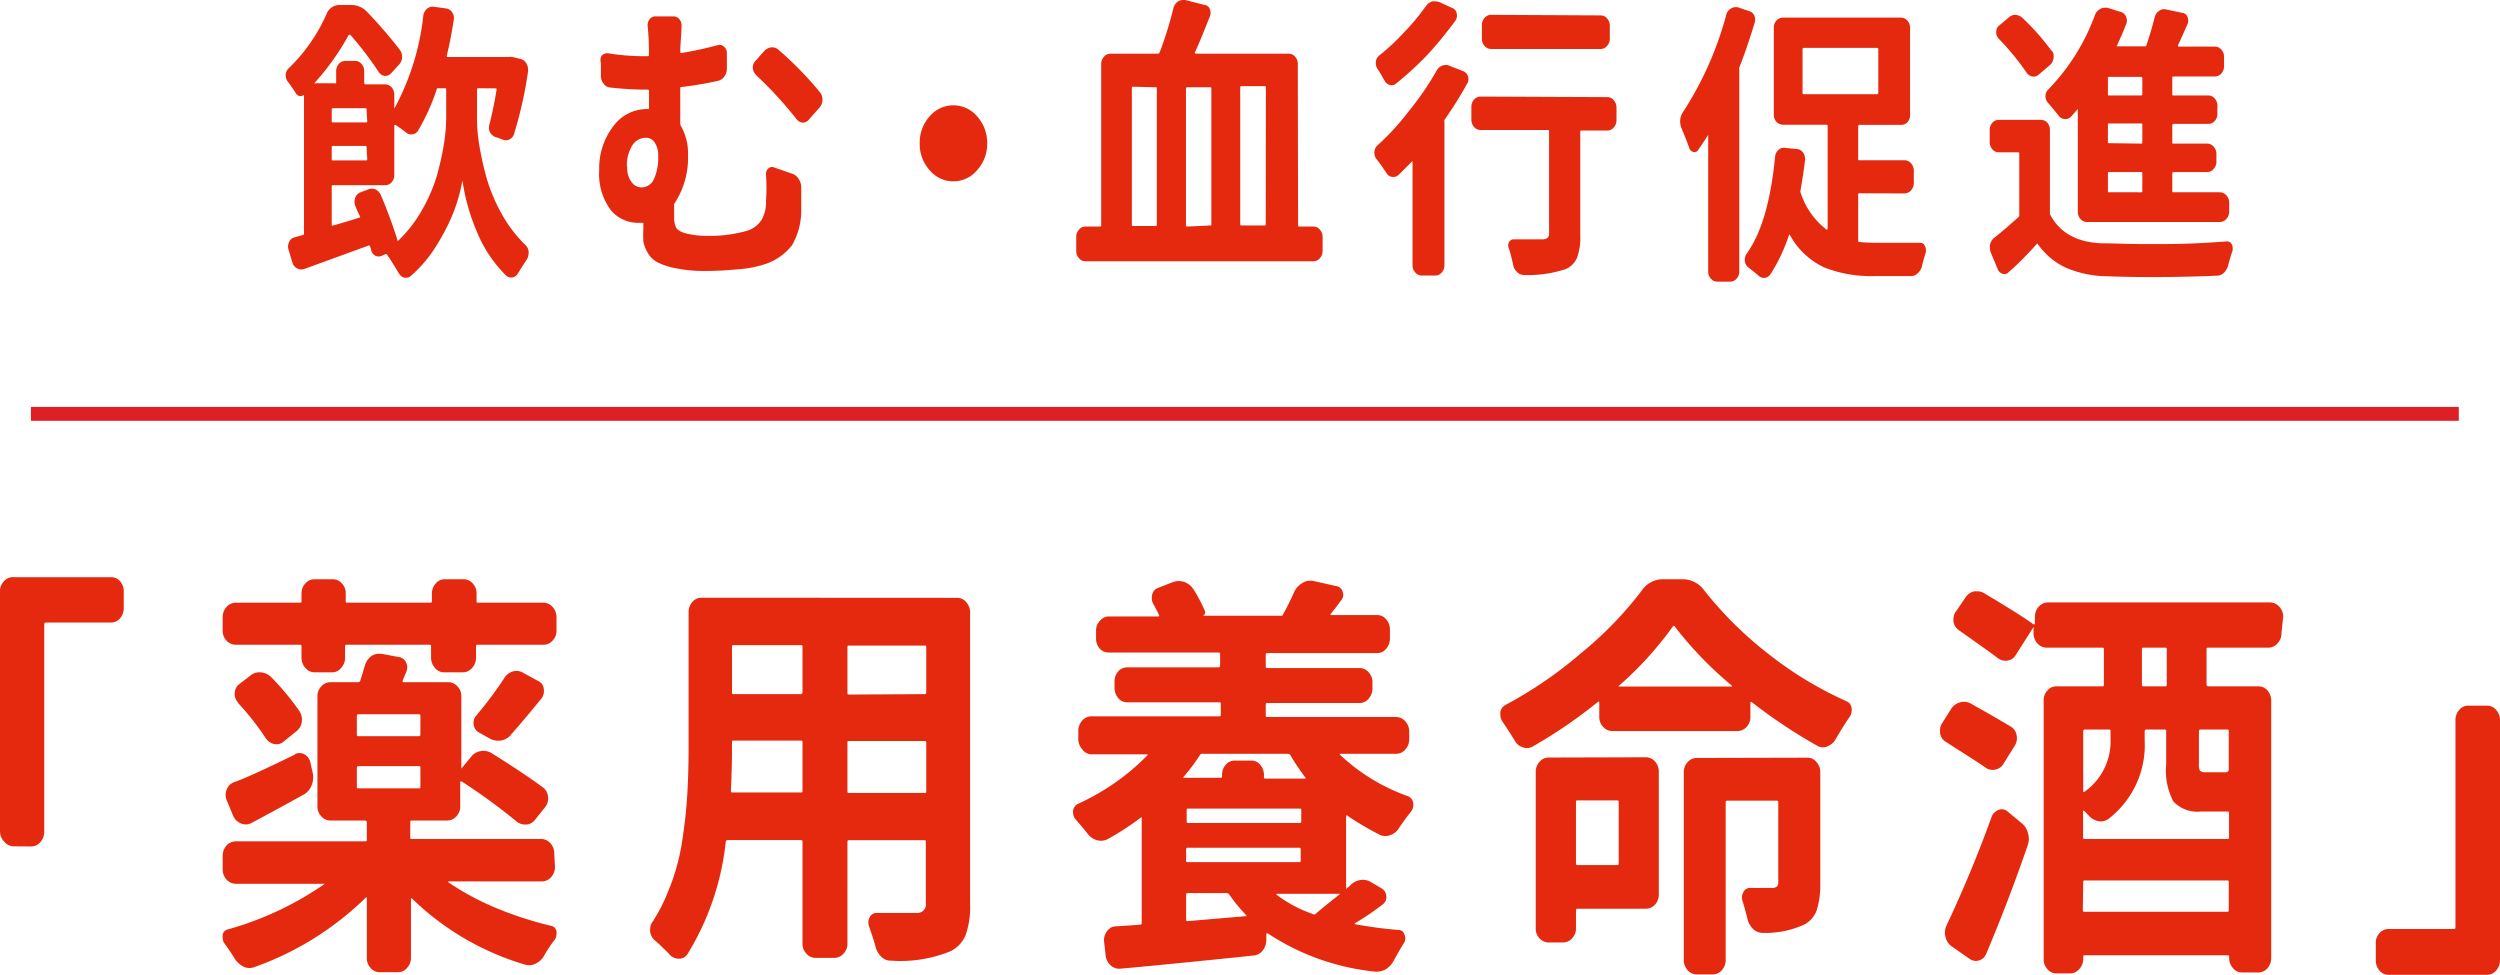
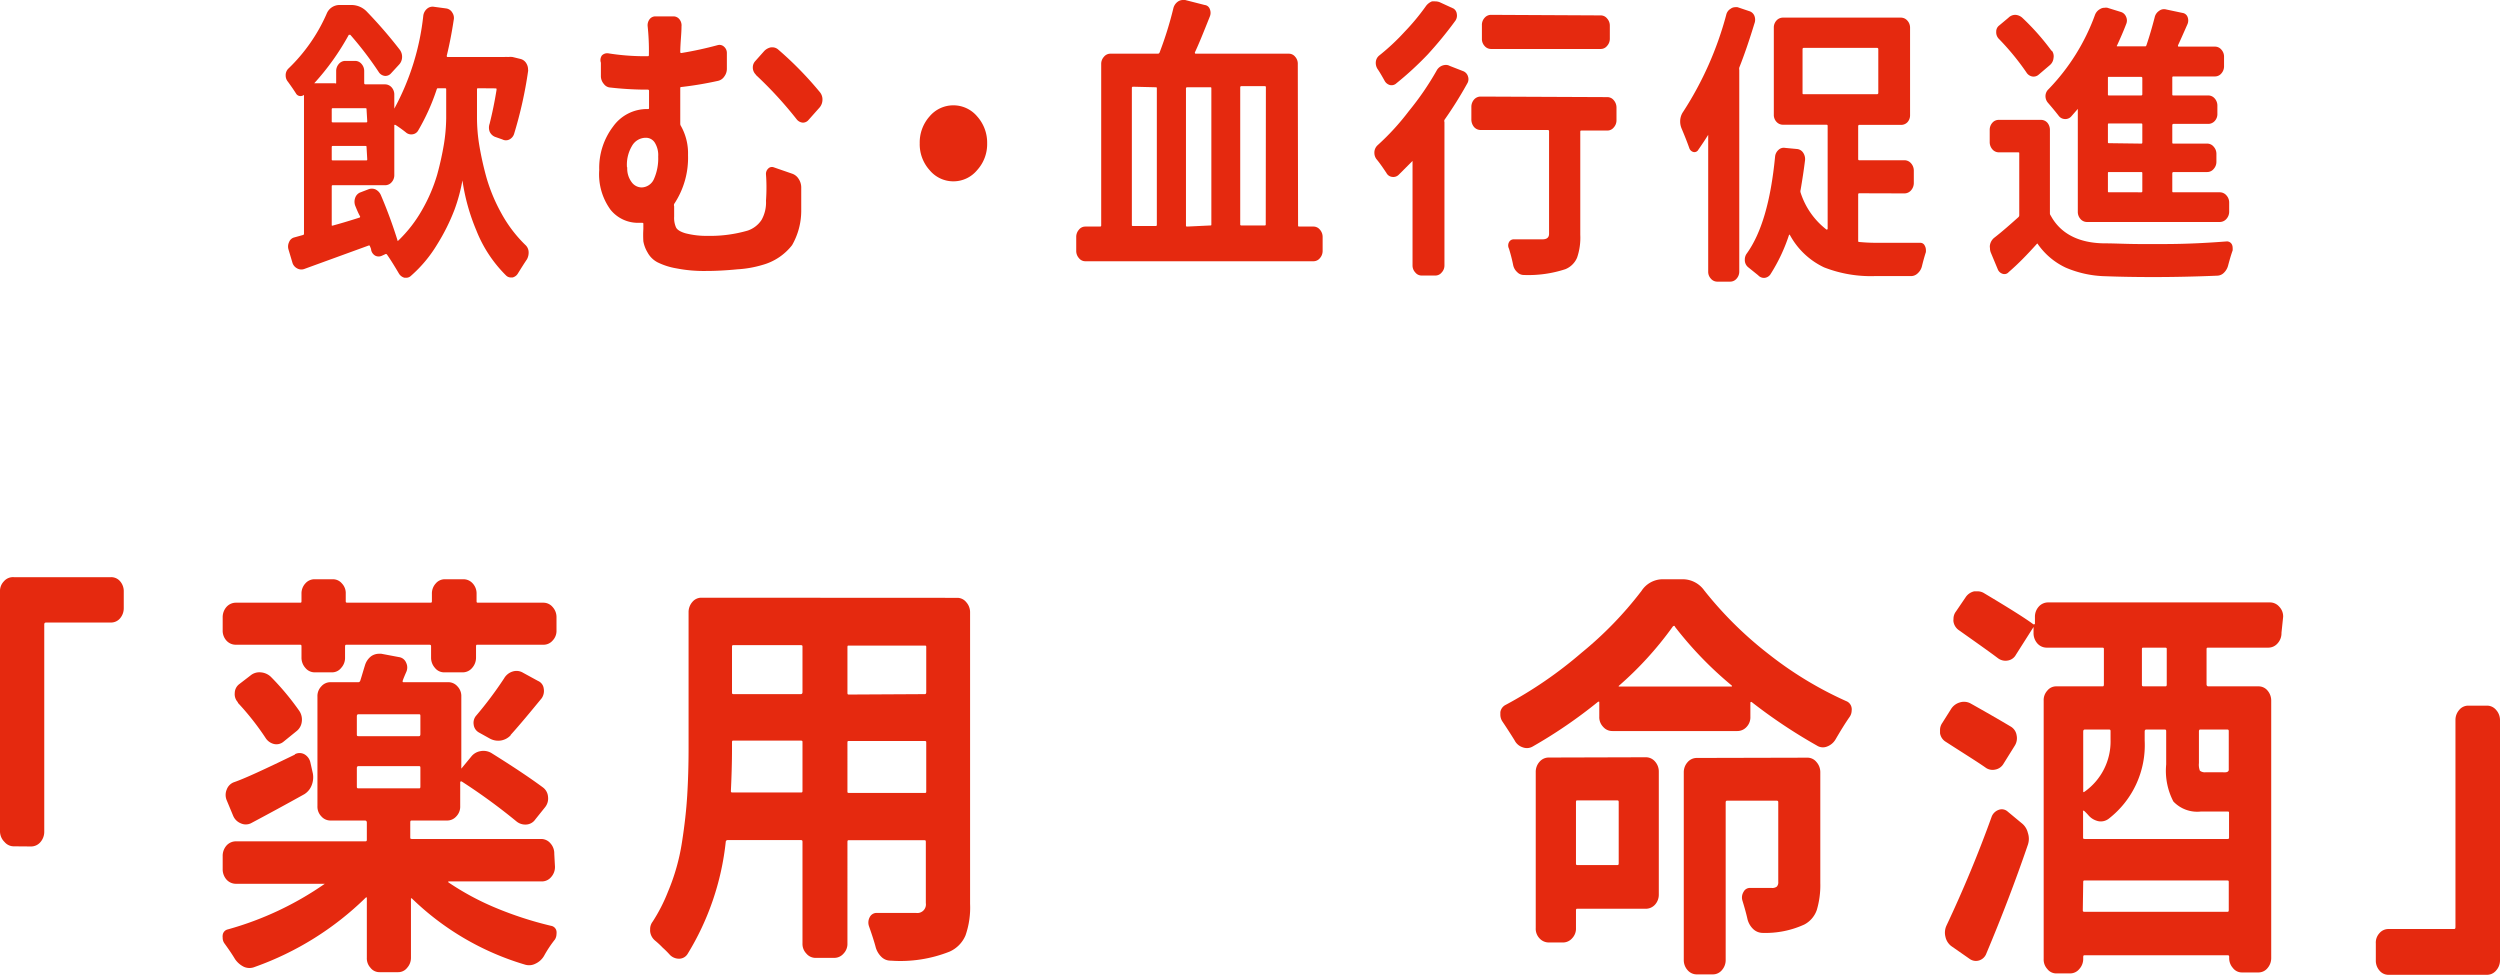
<svg xmlns="http://www.w3.org/2000/svg" viewBox="0 0 180.19 70.26">
  <defs>
    <style>.cls-1{fill:#e5290f;}.cls-2{fill:#de1f25;stroke:#de1f25;stroke-miterlimit:10;}</style>
  </defs>
  <title>recommend_title</title>
  <g id="レイヤー_2" data-name="レイヤー 2">
    <g id="デザイン">
      <path class="cls-1" d="M34.47,6.36c-.06,0-.09,0-.09.1V8.53a12.38,12.38,0,0,0,.16,1.91,22.73,22.73,0,0,0,.52,2.35,12.31,12.31,0,0,0,1.08,2.59,9.62,9.62,0,0,0,1.72,2.27.72.72,0,0,1,.24.49,1,1,0,0,1-.12.55c-.23.34-.44.68-.64,1a.62.62,0,0,1-.4.31h-.12a.49.49,0,0,1-.35-.15,9.44,9.44,0,0,1-2.14-3.25,14.62,14.62,0,0,1-1-3.6h0a12.4,12.4,0,0,1-.57,2.11,14.34,14.34,0,0,1-1.24,2.49,9.53,9.53,0,0,1-1.9,2.28.49.49,0,0,1-.33.14l-.13,0a.66.66,0,0,1-.41-.31q-.53-.9-.87-1.38a.11.11,0,0,0-.13,0l-.22.1a.54.54,0,0,1-.48,0,.61.61,0,0,1-.3-.42c0-.08-.05-.17-.08-.25s-.06-.08-.11-.06l-4.64,1.69a.61.61,0,0,1-.51-.05.68.68,0,0,1-.34-.43l-.28-.94a.75.75,0,0,1,.05-.53.54.54,0,0,1,.38-.33l.61-.17a.09.09,0,0,0,.08-.1V6.84s0,0,0,0a.42.42,0,0,1-.31.08.37.37,0,0,1-.27-.19c-.19-.3-.39-.58-.57-.83a.69.69,0,0,1-.17-.46.66.66,0,0,1,.21-.51A12.33,12.33,0,0,0,23.54,1a1,1,0,0,1,.95-.64h.82a1.54,1.54,0,0,1,1.15.5,33,33,0,0,1,2.35,2.72.85.85,0,0,1,.17.56.8.8,0,0,1-.22.52l-.58.63a.53.53,0,0,1-.45.18.6.6,0,0,1-.42-.26,25,25,0,0,0-2.06-2.7s-.07,0-.11,0A18,18,0,0,1,22.65,6a.06.06,0,0,0,0,0s0,0,0,0h1.49A.07.07,0,0,0,24.23,6V5.14a.77.77,0,0,1,.19-.53.61.61,0,0,1,.48-.22h.7a.6.6,0,0,1,.46.22.77.77,0,0,1,.19.53V6s0,.08.09.08h1.41a.64.64,0,0,1,.48.22.78.78,0,0,1,.19.53v1a0,0,0,0,0,0,0l0,0a18.06,18.06,0,0,0,2.09-6.71.79.79,0,0,1,.27-.49.61.61,0,0,1,.5-.14l.89.12a.6.6,0,0,1,.43.3.69.69,0,0,1,.1.54c-.14.93-.31,1.79-.5,2.57q0,.09.06.09h4l.08,0a1.43,1.43,0,0,1,.29,0,1.25,1.25,0,0,1,.32,0l.57.14a.68.68,0,0,1,.43.34.82.82,0,0,1,.11.42.32.32,0,0,1,0,.14,30.17,30.17,0,0,1-1,4.48.68.68,0,0,1-.34.42.55.55,0,0,1-.51,0l-.54-.19a.71.71,0,0,1-.38-.38.83.83,0,0,1,0-.56c.19-.76.36-1.57.5-2.45,0-.07,0-.1-.06-.1ZM25.6,14.82a.83.83,0,0,1,0-.56.64.64,0,0,1,.34-.38l.6-.23a.67.67,0,0,1,.52,0,.82.82,0,0,1,.39.41,33.78,33.78,0,0,1,1.2,3.26c0,.06,0,.07.08,0a9.65,9.65,0,0,0,1.71-2.22,11.68,11.68,0,0,0,1.07-2.51A21.67,21.67,0,0,0,32,10.37a12.61,12.61,0,0,0,.16-1.84V6.46c0-.07,0-.1-.1-.1h-.48c-.05,0-.08,0-.11.1a15.35,15.35,0,0,1-1.32,2.93.55.55,0,0,1-.41.29.59.59,0,0,1-.5-.15A9.11,9.11,0,0,0,28.5,9c-.05,0-.08,0-.08,0v3.62a.75.75,0,0,1-.19.51.61.61,0,0,1-.48.22H24c-.06,0-.09,0-.09.1v2.74c0,.07,0,.09.07.07.44-.12,1.07-.3,1.91-.57a.07.07,0,0,0,.06-.1C25.81,15.34,25.71,15.09,25.6,14.82Zm.82-6.92c0-.07,0-.1-.08-.1H24c-.06,0-.09,0-.09.1v.84c0,.06,0,.08.09.08h2.39c.05,0,.08,0,.08-.08Zm0,2.72c0-.07,0-.1-.08-.1H24c-.06,0-.09,0-.09.1v.86c0,.06,0,.08.09.08h2.39c.05,0,.08,0,.08-.08Z" />
      <path class="cls-1" d="M55.21,12.59a.53.53,0,0,1,.16-.44.37.37,0,0,1,.4-.09l1.33.46a.89.89,0,0,1,.46.37,1.12,1.12,0,0,1,.19.6v.37c0,.57,0,1,0,1.36a5,5,0,0,1-.66,2.45,4.07,4.07,0,0,1-2.12,1.42,7.85,7.85,0,0,1-1.81.32c-.81.08-1.57.12-2.27.12a10.21,10.21,0,0,1-2.15-.19,4.91,4.91,0,0,1-1.36-.44,1.73,1.73,0,0,1-.71-.71,2.35,2.35,0,0,1-.3-.8,7.31,7.31,0,0,1,0-.89v-.36c0-.05,0-.08-.1-.08H46a2.53,2.53,0,0,1-2-.95,4.34,4.34,0,0,1-.81-2.86,4.93,4.93,0,0,1,1-3.13,3,3,0,0,1,2.5-1.26c.06,0,.09,0,.09-.08V6.54s0-.08-.09-.08h-.3A23.76,23.76,0,0,1,44,6.31a.62.62,0,0,1-.47-.25.87.87,0,0,1-.22-.54l0-1A.58.58,0,0,1,43.38,4a.54.54,0,0,1,.44-.16,16.69,16.69,0,0,0,2.39.21h.47c.06,0,.09,0,.09-.11V3.89a16.68,16.68,0,0,0-.09-2,.72.72,0,0,1,.13-.49.52.52,0,0,1,.42-.22h1.32a.55.55,0,0,1,.43.22.71.71,0,0,1,.14.51c0,.52-.08,1.13-.09,1.82q0,.11.09.09a26.11,26.11,0,0,0,2.62-.57.48.48,0,0,1,.45.12.59.59,0,0,1,.2.45V4.93a.93.93,0,0,1-.19.59.73.73,0,0,1-.46.31,25.5,25.5,0,0,1-2.62.44c-.06,0-.09,0-.09.11V8.93a.32.32,0,0,0,.06.17,4,4,0,0,1,.5,2.07,6,6,0,0,1-1,3.53.26.26,0,0,0,0,.17v.75a1.7,1.7,0,0,0,.13.76c.08.18.31.32.67.43A6,6,0,0,0,51,17a9.69,9.69,0,0,0,2.89-.38,1.93,1.93,0,0,0,1-.77,2.56,2.56,0,0,0,.32-1.38C55.26,13.74,55.25,13.12,55.21,12.59Zm-10-.53a1.63,1.63,0,0,0,.31,1.06.9.9,0,0,0,.73.39,1,1,0,0,0,.89-.62,3.65,3.65,0,0,0,.3-1.6,1.71,1.71,0,0,0-.24-1,.75.75,0,0,0-.65-.36,1.14,1.14,0,0,0-1,.59A2.65,2.65,0,0,0,45.19,12.06Zm9.28-6.67a.71.71,0,0,1-.23-.54.66.66,0,0,1,.17-.44l.65-.73a.92.92,0,0,1,.5-.27h.08a.64.64,0,0,1,.44.17,25.17,25.17,0,0,1,3,3.07.82.82,0,0,1,.18.52.88.88,0,0,1-.2.57l-.8.9a.53.53,0,0,1-.41.2h0a.62.62,0,0,1-.44-.23A28.37,28.37,0,0,0,54.47,5.39Z" />
      <path class="cls-1" d="M67,12.26a2.78,2.78,0,0,1-.71-1.93A2.82,2.82,0,0,1,67,8.39a2.24,2.24,0,0,1,3.43,0,2.83,2.83,0,0,1,.72,1.94,2.78,2.78,0,0,1-.72,1.93,2.22,2.22,0,0,1-3.43,0Z" />
      <path class="cls-1" d="M93.56,16.25c0,.05,0,.08.1.08h1a.59.59,0,0,1,.47.22.78.78,0,0,1,.2.53v1a.78.78,0,0,1-.2.53.59.59,0,0,1-.47.22H78.22a.58.58,0,0,1-.45-.22.78.78,0,0,1-.2-.53v-1a.78.78,0,0,1,.2-.53.58.58,0,0,1,.45-.22H79.3s.07,0,.07-.08V4.62a.76.76,0,0,1,.2-.53A.6.6,0,0,1,80,3.87h3.45a.13.13,0,0,0,.13-.09,25.89,25.89,0,0,0,1-3.22A.83.83,0,0,1,84.92.1a.64.64,0,0,1,.35-.1h.15l1.41.36a.44.44,0,0,1,.37.3.69.69,0,0,1,0,.53c-.45,1.13-.8,2-1.08,2.59q0,.09.06.09h6.72a.58.58,0,0,1,.45.22.75.75,0,0,1,.19.53Zm-11.89-10a.08.08,0,0,0-.09.09v9.87c0,.05,0,.08.09.08h1.64s.07,0,.07-.08V6.38c0-.06,0-.09-.07-.09Zm5.57,10c.05,0,.07,0,.07-.08V6.38c0-.06,0-.09-.07-.09H85.57a.08.08,0,0,0-.09.09v9.87c0,.05,0,.08.09.08Zm4-9.95c0-.06,0-.09-.1-.09H89.46s-.07,0-.07.09v9.87a.07.07,0,0,0,.07.08h1.67c.07,0,.1,0,.1-.08Z" />
      <path class="cls-1" d="M103.54,5.1a.77.77,0,0,1,.41-.37.8.8,0,0,1,.26-.05.55.55,0,0,1,.28.07l1,.39a.59.59,0,0,1,.32.38.6.6,0,0,1-.07.52,28.51,28.51,0,0,1-1.63,2.6.25.25,0,0,0,0,.16V19.13a.73.73,0,0,1-.2.51.58.58,0,0,1-.45.22h-1a.58.58,0,0,1-.45-.22.73.73,0,0,1-.2-.51V11.6a.07.07,0,0,0,0,0s0,0,0,0l-1,1a.55.55,0,0,1-.47.15.53.53,0,0,1-.41-.28c-.26-.39-.5-.74-.72-1a.75.75,0,0,1-.15-.44.72.72,0,0,1,.24-.57A17.81,17.81,0,0,0,101.55,8,20.73,20.73,0,0,0,103.54,5.1ZM102.76.46a1,1,0,0,1,.45-.36,1.2,1.2,0,0,1,.24,0,.87.87,0,0,1,.32.06l1,.46A.53.53,0,0,1,105,1a.65.65,0,0,1-.1.49,28.36,28.36,0,0,1-2,2.44A23.45,23.45,0,0,1,100.65,6a.51.51,0,0,1-.47.13.63.63,0,0,1-.4-.34c-.18-.32-.34-.6-.5-.83a.81.81,0,0,1-.11-.55A.67.67,0,0,1,99.41,4a15.78,15.78,0,0,0,1.83-1.71A16.08,16.08,0,0,0,102.76.46ZM115.86,7a.59.59,0,0,1,.45.22.8.8,0,0,1,.2.54v.92a.76.76,0,0,1-.2.51.59.59,0,0,1-.45.22H114c-.07,0-.1,0-.1.1v7.42a4.39,4.39,0,0,1-.23,1.64,1.55,1.55,0,0,1-.84.83,8.54,8.54,0,0,1-3,.42.66.66,0,0,1-.48-.21.93.93,0,0,1-.29-.52q-.12-.59-.3-1.17a.5.5,0,0,1,0-.46.38.38,0,0,1,.35-.21l1,0,.5,0c.29,0,.47,0,.56,0,.32,0,.48-.13.48-.4V9.45s0-.08-.09-.08h-4.86a.63.63,0,0,1-.46-.22.85.85,0,0,1-.19-.54V7.69a.8.8,0,0,1,.19-.51.63.63,0,0,1,.46-.22Zm-.48-5.89a.58.58,0,0,1,.45.22.76.76,0,0,1,.2.53v.92a.76.76,0,0,1-.2.53.58.58,0,0,1-.45.22h-7.9a.61.61,0,0,1-.48-.22.75.75,0,0,1-.19-.53V1.82a.75.75,0,0,1,.19-.53.61.61,0,0,1,.48-.22Z" />
      <path class="cls-1" d="M124.42,1.07a.67.67,0,0,1,.32-.44.53.53,0,0,1,.31-.11.65.65,0,0,1,.19,0l.83.28a.58.58,0,0,1,.38.34.77.77,0,0,1,0,.56c-.36,1.18-.72,2.24-1.09,3.17a.38.38,0,0,0,0,.17V19.57a.76.76,0,0,1-.19.51.6.6,0,0,1-.46.22h-.93a.6.6,0,0,1-.47-.22.72.72,0,0,1-.19-.51V9.72l0,0s0,0,0,0c-.24.38-.47.73-.71,1.07a.32.32,0,0,1-.34.17.43.43,0,0,1-.31-.28c-.17-.48-.36-.95-.55-1.4a1.31,1.31,0,0,1-.11-.54,1.2,1.2,0,0,1,.22-.69A24.34,24.34,0,0,0,124.42,1.07ZM134,13.93s-.07,0-.07.08v3.32c0,.07,0,.11.07.11a12.47,12.47,0,0,0,1.25.06l3.15,0a.35.35,0,0,1,.33.21.63.63,0,0,1,.08.27,1.11,1.11,0,0,1,0,.19c-.1.31-.19.63-.28,1a1,1,0,0,1-.3.52.69.69,0,0,1-.5.21h-2.65a9.22,9.22,0,0,1-3.61-.63A5.45,5.45,0,0,1,129,16.92s0,0-.05,0a0,0,0,0,0,0,0,12.44,12.44,0,0,1-1.35,2.86.58.58,0,0,1-.45.25l0,0a.57.57,0,0,1-.43-.19l-.72-.58a.66.66,0,0,1-.24-.55.73.73,0,0,1,.12-.41c1.07-1.47,1.75-3.79,2.06-7a.74.74,0,0,1,.24-.49.55.55,0,0,1,.49-.15l.85.08a.59.59,0,0,1,.44.26.82.82,0,0,1,.14.55c-.09.73-.2,1.44-.32,2.14a.31.31,0,0,0,0,.19,5.46,5.46,0,0,0,1.87,2.67s.08,0,.08-.06V9.1c0-.07,0-.11-.1-.11h-3.11a.63.63,0,0,1-.48-.21.73.73,0,0,1-.19-.52V2a.74.74,0,0,1,.19-.52.63.63,0,0,1,.48-.21H137a.62.62,0,0,1,.47.21.75.75,0,0,1,.2.52v6.3a.73.73,0,0,1-.2.52A.62.62,0,0,1,137,9h-3s-.07,0-.07.11v2.36s0,.08.07.08h3.27a.63.63,0,0,1,.47.22.79.79,0,0,1,.2.53v.88a.8.8,0,0,1-.2.54.63.63,0,0,1-.47.22ZM130,3.45s-.08,0-.08.1V6.69c0,.07,0,.1.08.1h5.28a.09.09,0,0,0,.1-.1V3.55a.09.09,0,0,0-.1-.1Z" />
      <path class="cls-1" d="M147.1,8.64a.61.61,0,0,1,.47.21.8.8,0,0,1,.18.52v6a.25.25,0,0,0,.06.17c.69,1.28,2,2,3.95,2,.68,0,1.53.05,2.54.05h1.62c1.75,0,3.28-.09,4.58-.19a.4.4,0,0,1,.35.19.54.54,0,0,1,.07.27,1.34,1.34,0,0,1,0,.19c-.12.33-.22.69-.32,1.06a1.11,1.11,0,0,1-.3.54.7.7,0,0,1-.5.22c-1.64.07-3.19.1-4.63.1q-1.8,0-3.42-.06a7.71,7.71,0,0,1-2.86-.62,5.08,5.08,0,0,1-2-1.68c0-.06-.07-.07-.11,0-.65.72-1.3,1.4-2,2a.4.4,0,0,1-.42.13.55.55,0,0,1-.36-.31l-.5-1.2a.84.84,0,0,1-.07-.35.59.59,0,0,1,0-.23.87.87,0,0,1,.29-.5c.62-.48,1.2-1,1.75-1.49a.19.19,0,0,0,.07-.16V11.06c0-.06,0-.08-.09-.08h-1.39a.61.61,0,0,1-.46-.22.79.79,0,0,1-.19-.54V9.37a.76.76,0,0,1,.19-.52.6.6,0,0,1,.46-.21Zm.78-5a.67.67,0,0,1,.13.54.75.75,0,0,1-.26.51l-.81.69a.55.55,0,0,1-.48.13.63.63,0,0,1-.41-.3,18.28,18.28,0,0,0-2-2.43.67.67,0,0,1-.17-.49.54.54,0,0,1,.21-.45l.67-.56a.7.7,0,0,1,.5-.21h0a.82.82,0,0,1,.52.23A17.39,17.39,0,0,1,147.88,3.68ZM150.41,16a.61.61,0,0,1-.46-.22.76.76,0,0,1-.19-.52V7.9a.08.08,0,0,0,0-.05s0,0,0,0l-.48.55a.57.57,0,0,1-.46.18.58.58,0,0,1-.45-.25c-.25-.32-.5-.62-.76-.92a.73.73,0,0,1-.18-.5.68.68,0,0,1,.22-.48A15.12,15.12,0,0,0,151,1.07a.8.8,0,0,1,.37-.42.59.59,0,0,1,.32-.09.58.58,0,0,1,.2,0l1,.31a.59.59,0,0,1,.35.34.64.64,0,0,1,0,.54c-.19.5-.41,1-.64,1.5q-.06.09,0,.09h2c.05,0,.08,0,.11-.09.21-.62.41-1.3.59-2a.75.75,0,0,1,.31-.46.58.58,0,0,1,.51-.11l1.18.25a.46.46,0,0,1,.37.29.69.69,0,0,1,0,.51c-.3.68-.53,1.2-.69,1.54,0,.06,0,.09.06.09h2.61a.6.6,0,0,1,.46.22.75.75,0,0,1,.19.53v.65a.77.77,0,0,1-.19.53.6.6,0,0,1-.46.22h-3a.07.07,0,0,0-.08.08V6.79c0,.06,0,.09.08.09h2.5a.61.61,0,0,1,.48.22.77.77,0,0,1,.19.53V8.2a.73.73,0,0,1-.19.52.63.63,0,0,1-.48.21h-2.5s-.08,0-.08.1v1.22c0,.07,0,.1.08.1h2.43a.6.6,0,0,1,.47.22.76.76,0,0,1,.2.51v.59a.76.76,0,0,1-.2.51.6.6,0,0,1-.47.22h-2.43s-.08,0-.08.1v1.26c0,.07,0,.1.08.1H160a.63.63,0,0,1,.47.22.76.76,0,0,1,.2.51v.67a.77.77,0,0,1-.2.52A.63.63,0,0,1,160,16Zm3.91-9.12a.08.08,0,0,0,.09-.09V5.62s0-.08-.09-.08H152c-.05,0-.07,0-.07.08V6.79c0,.06,0,.09.07.09Zm0,3.47c.06,0,.09,0,.09-.1V9c0-.07,0-.1-.09-.1H152c-.05,0-.07,0-.07.1v1.22c0,.07,0,.1.07.1Zm0,3.51c.06,0,.09,0,.09-.1V12.5c0-.07,0-.1-.09-.1H152c-.05,0-.07,0-.07.1v1.26c0,.07,0,.1.07.1Z" />
      <path class="cls-1" d="M1,61a.87.87,0,0,1-.67-.31A1.08,1.08,0,0,1,0,59.94V42.64a1,1,0,0,1,.28-.74A.86.86,0,0,1,1,41.6H8a.84.84,0,0,1,.66.3,1.09,1.09,0,0,1,.26.74v1.19a1.12,1.12,0,0,1-.26.73.85.85,0,0,1-.66.31H3.32c-.09,0-.13.05-.13.14V59.94a1.13,1.13,0,0,1-.28.76.88.88,0,0,1-.65.31Z" />
      <path class="cls-1" d="M40,62.46a1.08,1.08,0,0,1-.28.76.87.87,0,0,1-.67.31H32.31s0,0,0,.06a19.26,19.26,0,0,0,3.41,1.84,25.86,25.86,0,0,0,4,1.3.47.47,0,0,1,.39.39.88.88,0,0,1,0,.21.76.76,0,0,1-.11.38,8.47,8.47,0,0,0-.79,1.19,1.39,1.39,0,0,1-.62.56,1,1,0,0,1-.77.06,19.73,19.73,0,0,1-8.14-4.77,0,0,0,0,0-.06,0s0,0,0,0v4.28a1.06,1.06,0,0,1-.27.72.81.81,0,0,1-.65.32H27.36a.81.81,0,0,1-.66-.32,1,1,0,0,1-.26-.72V64.69a.07.07,0,0,0,0,0,.06.06,0,0,0-.07,0,21.89,21.89,0,0,1-8,5,1,1,0,0,1-.78,0,1.66,1.66,0,0,1-.65-.56c-.24-.4-.5-.77-.76-1.13a.68.68,0,0,1-.13-.42.55.55,0,0,1,0-.17.47.47,0,0,1,.36-.42,23,23,0,0,0,7-3.29s0,0,0,0,0,0,0,0H17a.91.91,0,0,1-.68-.31,1.12,1.12,0,0,1-.27-.76v-.92a1.12,1.12,0,0,1,.27-.76.91.91,0,0,1,.68-.31H26.3c.09,0,.14,0,.14-.12V59.29c0-.1-.05-.15-.14-.15H23.83a.87.87,0,0,1-.67-.3,1,1,0,0,1-.28-.74V50.21a1,1,0,0,1,.28-.74.87.87,0,0,1,.67-.3h2q.11,0,.15-.15c.13-.41.23-.77.32-1.05a1.29,1.29,0,0,1,.45-.67,1,1,0,0,1,.55-.18h.18l1.27.24a.65.65,0,0,1,.52.4.78.78,0,0,1,0,.7c-.1.23-.18.42-.23.56s0,.15.05.15h3.21a.87.87,0,0,1,.67.3,1,1,0,0,1,.28.74V55.4s0,0,0,0,0,0,0,0l.71-.86a1.07,1.07,0,0,1,.67-.4,1.13,1.13,0,0,1,.78.13q2.34,1.46,3.73,2.49a.92.92,0,0,1,.36.67,1,1,0,0,1-.22.76l-.69.86a.85.85,0,0,1-.66.38,1,1,0,0,1-.71-.23,42.58,42.58,0,0,0-3.95-2.88c-.07,0-.1,0-.1.09V58.1a1,1,0,0,1-.28.74.87.87,0,0,1-.67.3H29.7c-.09,0-.13,0-.13.15v1.06c0,.08,0,.12.13.12H39a.87.87,0,0,1,.67.31,1.08,1.08,0,0,1,.28.76Zm-17.32-14a.86.86,0,0,1-.67-.32,1.1,1.1,0,0,1-.28-.75v-.77c0-.1,0-.15-.1-.15H17a.9.9,0,0,1-.68-.3,1.05,1.05,0,0,1-.27-.74v-.92a1.12,1.12,0,0,1,.27-.76.91.91,0,0,1,.68-.31h4.63c.07,0,.1,0,.1-.12v-.53a1.06,1.06,0,0,1,.28-.74.87.87,0,0,1,.67-.3H24a.84.84,0,0,1,.64.3,1,1,0,0,1,.28.74v.53c0,.08,0,.12.13.12H31c.09,0,.13,0,.13-.12v-.53a1.06,1.06,0,0,1,.28-.74.85.85,0,0,1,.65-.3h1.34a.89.89,0,0,1,.67.3,1.06,1.06,0,0,1,.28.74v.53c0,.08,0,.12.1.12h4.71a.87.87,0,0,1,.67.31,1.08,1.08,0,0,1,.28.76v.92a1,1,0,0,1-.28.74.86.86,0,0,1-.67.3H34.41c-.07,0-.1,0-.1.15v.77a1.1,1.1,0,0,1-.28.75.88.88,0,0,1-.67.32H32a.84.84,0,0,1-.65-.32,1.1,1.1,0,0,1-.28-.75v-.77c0-.1,0-.15-.13-.15H25c-.09,0-.13,0-.13.15v.77a1.06,1.06,0,0,1-.28.75.83.83,0,0,1-.64.32Zm-1.42,5.9a.72.72,0,0,1,.67,0,.9.9,0,0,1,.44.59l.18.8a1.57,1.57,0,0,1-.09.86,1.31,1.31,0,0,1-.52.63c-1.31.73-2.6,1.43-3.86,2.1a.85.85,0,0,1-.73,0,1,1,0,0,1-.54-.53l-.47-1.13a1,1,0,0,1,0-.77.88.88,0,0,1,.52-.53C17.65,56.11,19.13,55.42,21.25,54.39Zm-4.11-3.74a.84.84,0,0,1-.23-.67.82.82,0,0,1,.31-.63l.82-.63a1,1,0,0,1,.74-.23,1.19,1.19,0,0,1,.73.32,18.83,18.83,0,0,1,2.06,2.47,1.12,1.12,0,0,1,.17.78,1,1,0,0,1-.38.67l-.95.77a.79.79,0,0,1-.69.15,1,1,0,0,1-.6-.45A19.21,19.21,0,0,0,17.14,50.65ZM30.2,53.06c.07,0,.1-.05.1-.15V51.63c0-.1,0-.15-.1-.15H25.83c-.07,0-.11.05-.11.15v1.28c0,.1,0,.15.11.15Zm-4.37,2.16c-.07,0-.11.05-.11.15v1.3c0,.1,0,.15.11.15H30.2c.07,0,.1,0,.1-.15v-1.3c0-.1,0-.15-.1-.15Zm11-2.25a1.24,1.24,0,0,1-.71.4,1.26,1.26,0,0,1-.82-.14l-.79-.44a.74.74,0,0,1-.37-.57.79.79,0,0,1,.19-.65,27.29,27.29,0,0,0,2-2.67,1.08,1.08,0,0,1,.62-.5.91.91,0,0,1,.75.09l1.08.59a.68.68,0,0,1,.41.55.93.93,0,0,1-.15.7C38.25,51.29,37.52,52.18,36.78,53Z" />
      <path class="cls-1" d="M69,43.09a.82.82,0,0,1,.64.31,1.08,1.08,0,0,1,.28.75v21a6.08,6.08,0,0,1-.33,2.27,2.23,2.23,0,0,1-1.15,1.17,9.61,9.61,0,0,1-4.23.65.94.94,0,0,1-.7-.29,1.55,1.55,0,0,1-.41-.74c-.12-.44-.28-.92-.47-1.46a.81.81,0,0,1,.06-.65.55.55,0,0,1,.49-.3c.7,0,1.65,0,2.84,0a.62.62,0,0,0,.71-.71V60.71c0-.1,0-.15-.1-.15H61.18c-.07,0-.1,0-.1.15V68a1,1,0,0,1-.28.73.88.88,0,0,1-.67.31H58.76a.86.86,0,0,1-.64-.31,1,1,0,0,1-.28-.73v-7.3c0-.1,0-.15-.13-.15H52.45a.13.13,0,0,0-.14.12,19.37,19.37,0,0,1-2.76,8.1.72.72,0,0,1-.61.33.92.92,0,0,1-.65-.27,6.62,6.62,0,0,0-.53-.53,6.16,6.16,0,0,0-.55-.51,1,1,0,0,1-.35-.65,1,1,0,0,1,0-.15.87.87,0,0,1,.18-.56,12,12,0,0,0,1.11-2.17,15,15,0,0,0,1-3.53c.2-1.27.32-2.39.38-3.37s.1-2.12.1-3.42v-9.8a1.11,1.11,0,0,1,.27-.75.84.84,0,0,1,.65-.31ZM52.68,57c0,.08,0,.12.13.12h4.9c.09,0,.13,0,.13-.12v-3.5c0-.08,0-.12-.13-.12H52.87c-.07,0-.11,0-.11.12V54C52.76,54.92,52.73,55.94,52.68,57Zm5.16-10.38c0-.08,0-.12-.13-.12H52.87c-.07,0-.11,0-.11.12v3.26c0,.1,0,.15.11.15h4.84c.09,0,.13-.05.13-.15Zm8.82,3.41c.07,0,.1-.05.1-.15V46.65c0-.08,0-.12-.1-.12H61.18c-.07,0-.1,0-.1.12v3.26c0,.1,0,.15.1.15Zm-5.58,7c0,.08,0,.12.1.12h5.48c.07,0,.1,0,.1-.12v-3.5c0-.08,0-.12-.1-.12H61.18c-.07,0-.1,0-.1.12Z" />
-       <path class="cls-1" d="M101.57,53.26a1.08,1.08,0,0,1-.28.76.84.84,0,0,1-.67.31H96.57s0,0,0,0v.06a13.9,13.9,0,0,0,4.92,3,.63.63,0,0,1,.37.47,1.1,1.1,0,0,1,0,.18.76.76,0,0,1-.13.42c-.3.37-.59.77-.87,1.18a1.2,1.2,0,0,1-.62.54,1,1,0,0,1-.77,0,21,21,0,0,1-2.37-1.4c0-.06-.08,0-.08.06V64c0,.08,0,.09.08,0a1.09,1.09,0,0,0,.26-.23,1.33,1.33,0,0,1,.87-.36,1.27,1.27,0,0,1,.66.21l.74.44a.7.7,0,0,1,.29.55.62.62,0,0,1-.27.58c-.59.46-1.24.91-2,1.36,0,0,0,0,0,.06s0,0,0,0a31.62,31.62,0,0,0,3.16.42.42.42,0,0,1,.41.31.65.65,0,0,1,0,.58c-.25.39-.49.82-.74,1.27a1.62,1.62,0,0,1-.58.66,1.26,1.26,0,0,1-.63.18.45.45,0,0,1-.16,0,17.1,17.1,0,0,1-7.74-2.76c-.07,0-.1,0-.1.06v.41a1.21,1.21,0,0,1-.26.77.92.92,0,0,1-.66.36q-5.82.61-9.61.95a.92.92,0,0,1-.7-.25,1.1,1.1,0,0,1-.35-.7l-.11-1a1,1,0,0,1,.08-.53,1.08,1.08,0,0,1,.3-.4.67.67,0,0,1,.44-.17l1.79-.12a.12.12,0,0,0,.1-.14V59c0-.1,0-.12-.08-.06a20.23,20.23,0,0,1-2.37,1.54,1.08,1.08,0,0,1-.77.08,1.2,1.2,0,0,1-.67-.46c-.3-.38-.6-.73-.9-1.07a.81.81,0,0,1-.16-.48.65.65,0,0,1,.37-.62,16.55,16.55,0,0,0,5-3.5,0,0,0,0,0,0-.06s0,0-.06,0h-4A.84.84,0,0,1,78,54a1.08,1.08,0,0,1-.28-.76V52.7a1.08,1.08,0,0,1,.28-.76.87.87,0,0,1,.67-.31h9.21c.07,0,.11,0,.11-.12v-.77c0-.08,0-.12-.11-.12H81.25a.83.83,0,0,1-.66-.31,1.17,1.17,0,0,1-.26-.76v-.41a1.09,1.09,0,0,1,.26-.74.85.85,0,0,1,.66-.3h6.58c.07,0,.11-.05.11-.15v-.8c0-.08,0-.12-.11-.12H79.91a.84.84,0,0,1-.67-.31A1.08,1.08,0,0,1,79,46v-.53a1,1,0,0,1,.28-.73.87.87,0,0,1,.67-.31h3.52q.13,0,.06-.12c-.13-.27-.26-.53-.4-.77a.9.9,0,0,1-.08-.7.66.66,0,0,1,.45-.48l1-.39a1.29,1.29,0,0,1,.45-.09,1.43,1.43,0,0,1,.39.06,1.33,1.33,0,0,1,.66.5A11.37,11.37,0,0,1,86.83,44c.09.19,0,.32-.13.38v0h5.79q-.1,0,0-.12c.27-.49.53-1,.79-1.6a1.48,1.48,0,0,1,.56-.62.93.93,0,0,1,.55-.18.76.76,0,0,1,.21,0l1.74.39a.55.55,0,0,1,.43.4.59.59,0,0,1-.09.6c-.25.34-.5.67-.77,1a.11.11,0,0,0,0,.08s0,0,0,0h3.34a.83.83,0,0,1,.66.31,1.08,1.08,0,0,1,.27.73V46a1.12,1.12,0,0,1-.27.76.81.81,0,0,1-.66.31H91.36c-.09,0-.13,0-.13.12V48c0,.1,0,.15.13.15H98a.84.84,0,0,1,.64.3,1,1,0,0,1,.28.74v.41a1.08,1.08,0,0,1-.28.76.82.82,0,0,1-.64.31H91.36c-.09,0-.13,0-.13.12v.77c0,.08,0,.12.13.12h9.26a.87.87,0,0,1,.67.31,1.08,1.08,0,0,1,.28.76ZM93,54.42a.26.26,0,0,0-.21-.09H86.67a.18.18,0,0,0-.18.09A13.83,13.83,0,0,1,85.3,56a.07.07,0,0,0,0,.06s0,0,.07,0h2.58c.08,0,.13,0,.13-.12v-.06a1.09,1.09,0,0,1,.26-.75.83.83,0,0,1,.66-.31h1.18a.81.81,0,0,1,.66.31,1.09,1.09,0,0,1,.26.75V56c0,.08,0,.12.14.12h2.86s0,0,0,0a0,0,0,0,0,0-.06A16.09,16.09,0,0,1,93,54.42Zm.66,4.9c.09,0,.13,0,.13-.15V58.4c0-.08,0-.12-.13-.12h-8c-.09,0-.13,0-.13.12v.77c0,.1,0,.15.13.15ZM85.49,62c0,.09,0,.14.13.14h8c.09,0,.13,0,.13-.14v-.78a.11.11,0,0,0-.13-.12h-8a.11.11,0,0,0-.13.12Zm0,4.27c0,.08,0,.12.13.12l4.21-.36s0,0,0,0a.07.07,0,0,0,0-.06,11.84,11.84,0,0,1-1.24-1.51.23.23,0,0,0-.18-.09H85.62c-.09,0-.13,0-.13.12ZM96.6,64.42s0,0,0,0,0,0,0,0H92a0,0,0,0,0,0,.06,9.29,9.29,0,0,0,2.6,1.39.18.18,0,0,0,.22,0C95.28,65.47,95.88,65,96.6,64.42Z" />
      <path class="cls-1" d="M118.32,42.58a1.83,1.83,0,0,1,1.5-.83h1.48a1.91,1.91,0,0,1,1.53.8,27.12,27.12,0,0,0,4.73,4.66,26.5,26.5,0,0,0,5.5,3.32.62.62,0,0,1,.4.51.57.57,0,0,1,0,.18.81.81,0,0,1-.16.47c-.32.46-.65,1-1,1.6a1.19,1.19,0,0,1-.62.52.79.79,0,0,1-.72-.07,38,38,0,0,1-4.72-3.15s-.08,0-.08.06v1a1,1,0,0,1-.27.74.89.89,0,0,1-.67.3h-9a.86.86,0,0,1-.67-.3,1,1,0,0,1-.28-.74v-1c0-.08,0-.1-.1-.06a35,35,0,0,1-4.69,3.21.84.84,0,0,1-.42.12.91.91,0,0,1-.32-.06,1,1,0,0,1-.58-.51c-.28-.45-.57-.9-.86-1.33a.88.88,0,0,1-.16-.51v-.18a.7.7,0,0,1,.39-.53,30.16,30.16,0,0,0,5.46-3.75A26.5,26.5,0,0,0,118.32,42.58Zm.29,12a.87.87,0,0,1,.68.31,1.08,1.08,0,0,1,.27.73v8.84a1.07,1.07,0,0,1-.27.74.9.9,0,0,1-.68.3h-4.92c-.07,0-.1,0-.1.15v1.24a1,1,0,0,1-.28.74.87.87,0,0,1-.67.3h-1a.9.9,0,0,1-.68-.3,1,1,0,0,1-.27-.74V55.64a1.08,1.08,0,0,1,.27-.73.87.87,0,0,1,.68-.31Zm-1.94,3.26c0-.1,0-.15-.11-.15h-2.87c-.07,0-.1,0-.1.15v4.36c0,.1,0,.15.1.15h2.87c.07,0,.11,0,.11-.15Zm0-8.42s0,0,0,.06l0,0h8.16a.05.05,0,0,0,0,0,0,0,0,0,0,0-.06,26.54,26.54,0,0,1-4.11-4.25c0-.08-.1-.08-.16,0A24.83,24.83,0,0,1,116.67,49.44Zm13.6,5.19a.83.83,0,0,1,.65.31,1.09,1.09,0,0,1,.28.73v8a6.23,6.23,0,0,1-.25,1.93,1.87,1.87,0,0,1-.91,1.06,6.73,6.73,0,0,1-3,.6,1,1,0,0,1-.7-.3,1.49,1.49,0,0,1-.4-.74c-.09-.4-.21-.82-.35-1.28a.77.77,0,0,1,.08-.64.51.51,0,0,1,.5-.28h1.53a.53.53,0,0,0,.37-.1.46.46,0,0,0,.1-.34v-5.7c0-.1,0-.15-.13-.15h-3.53c-.08,0-.13,0-.13.15V69.2a1.08,1.08,0,0,1-.27.72.84.84,0,0,1-.65.31h-1.16a.87.87,0,0,1-.67-.31,1.08,1.08,0,0,1-.27-.72V55.67a1.08,1.08,0,0,1,.27-.73.87.87,0,0,1,.67-.31Z" />
      <path class="cls-1" d="M144.93,52.37a.88.88,0,0,1,.42.63,1,1,0,0,1-.13.74l-.81,1.3a.87.87,0,0,1-.61.43.86.86,0,0,1-.71-.16c-.6-.42-1.54-1-2.84-1.84a.88.88,0,0,1-.42-.62v-.21a.88.88,0,0,1,.16-.53l.63-1a1.11,1.11,0,0,1,.63-.48,1,1,0,0,1,.76.06C143.17,51.34,144.14,51.9,144.93,52.37Zm-1.76,16.35a.81.81,0,0,1-.51.5.77.77,0,0,1-.7-.11l-1.32-.92a1.14,1.14,0,0,1-.42-.67,1.21,1.21,0,0,1,.08-.82q1.84-3.91,3.26-7.86a.85.85,0,0,1,.5-.47.63.63,0,0,1,.64.12l1,.83a1.25,1.25,0,0,1,.46.71,1.33,1.33,0,0,1,0,.86Q144.84,64.75,143.17,68.72Zm21.27-23.11a1.08,1.08,0,0,1-.28.76.88.88,0,0,1-.67.31h-4.32c-.08,0-.13,0-.13.11v2.53c0,.1.05.15.13.15h3.61a.83.83,0,0,1,.66.31,1.1,1.1,0,0,1,.26.72V69.05a1.1,1.1,0,0,1-.26.72.84.84,0,0,1-.66.32h-1.19a.81.81,0,0,1-.65-.32,1.06,1.06,0,0,1-.27-.72V69c0-.1,0-.15-.13-.15H150.28c-.09,0-.13,0-.13.15v.12a1.07,1.07,0,0,1-.28.72.85.85,0,0,1-.65.32h-1a.81.81,0,0,1-.66-.32,1,1,0,0,1-.26-.72V50.5a1,1,0,0,1,.26-.72.81.81,0,0,1,.66-.31h3.29c.09,0,.13,0,.13-.15V46.79c0-.07,0-.11-.13-.11h-4a.9.9,0,0,1-.67-.31,1.12,1.12,0,0,1-.27-.76v-.42s0,0,0,0,0,0,0,0l-1.27,2a.81.81,0,0,1-.6.42.9.9,0,0,1-.71-.18c-.69-.52-1.62-1.17-2.79-2a.92.92,0,0,1-.4-.62.55.55,0,0,1,0-.18.87.87,0,0,1,.18-.56l.68-1a1,1,0,0,1,.64-.45l.23,0a.89.89,0,0,1,.5.15c1.83,1.09,3,1.83,3.53,2.23.07,0,.11,0,.11-.06v-.48a1.08,1.08,0,0,1,.27-.73.9.9,0,0,1,.67-.31h16a.88.88,0,0,1,.67.31,1,1,0,0,1,.28.73Zm-5.79,12.88a2.37,2.37,0,0,1-2-.72,4.78,4.78,0,0,1-.52-2.67V52.73c0-.1,0-.15-.13-.15h-1.29c-.09,0-.13.05-.13.15v.65A6.71,6.71,0,0,1,152,59a.93.93,0,0,1-.75.19,1.32,1.32,0,0,1-.7-.4,3.73,3.73,0,0,0-.34-.35.06.06,0,0,0-.07,0,.05.05,0,0,0,0,.05v1.86c0,.08,0,.12.13.12h10.26c.09,0,.13,0,.13-.12V58.6c0-.08,0-.11-.13-.11Zm-6.53-5.76c0-.1,0-.15-.13-.15h-1.71c-.09,0-.13.05-.13.15V57c0,.1,0,.12.1.06a4.43,4.43,0,0,0,1.87-3.74Zm-2,12.85c0,.09,0,.14.13.14h10.26c.09,0,.13,0,.13-.14v-2c0-.08,0-.12-.13-.12H150.28c-.09,0-.13,0-.13.12Zm5.92-16.11c.09,0,.13,0,.13-.15V46.79c0-.07,0-.11-.13-.11h-1.53c-.09,0-.13,0-.13.11v2.53c0,.1,0,.15.13.15Zm4.47,6.17a.16.16,0,0,0,.13-.18V52.73c0-.1,0-.15-.13-.15h-1.92c-.07,0-.1.05-.1.15V55a1.2,1.2,0,0,0,.07.55.58.58,0,0,0,.43.11h1.21A.87.87,0,0,0,160.54,55.64Z" />
      <path class="cls-1" d="M179.24,50.86a.85.85,0,0,1,.67.31,1.09,1.09,0,0,1,.28.73V69.22a1.09,1.09,0,0,1-.28.73.85.85,0,0,1-.67.31h-7.08a.83.83,0,0,1-.66-.31,1.07,1.07,0,0,1-.26-.73V68a1,1,0,0,1,.26-.74.85.85,0,0,1,.66-.3h4.68c.09,0,.14,0,.14-.15V51.9a1.08,1.08,0,0,1,.27-.73.84.84,0,0,1,.65-.31Z" />
-       <line class="cls-2" x1="2.23" y1="29.83" x2="177.22" y2="29.83" />
    </g>
  </g>
</svg>